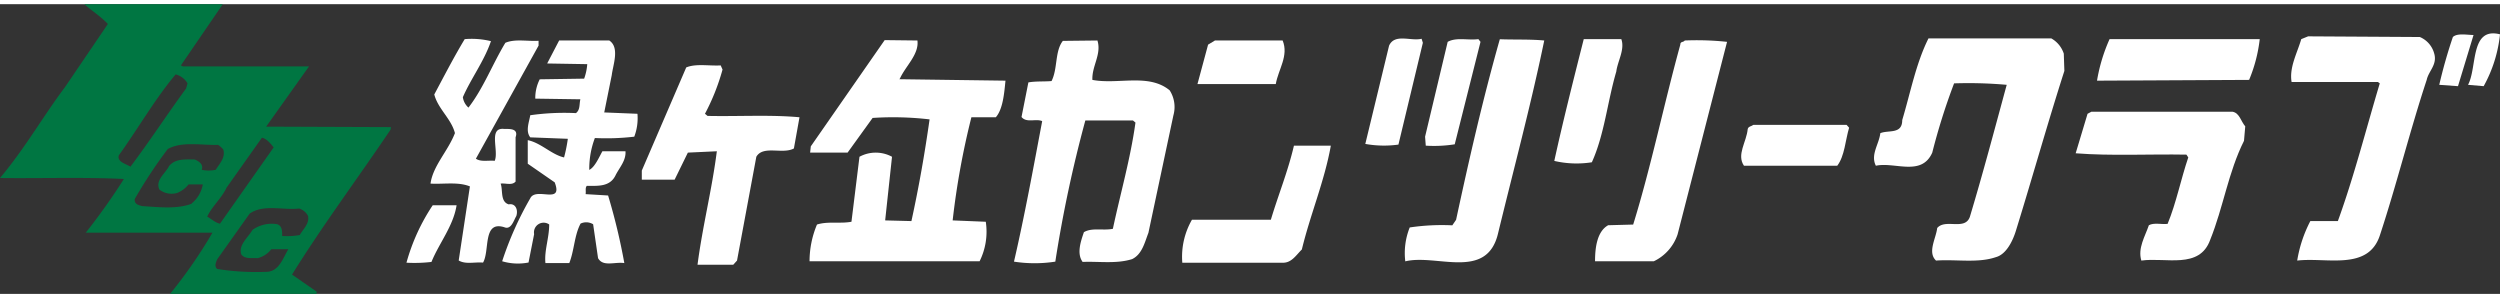
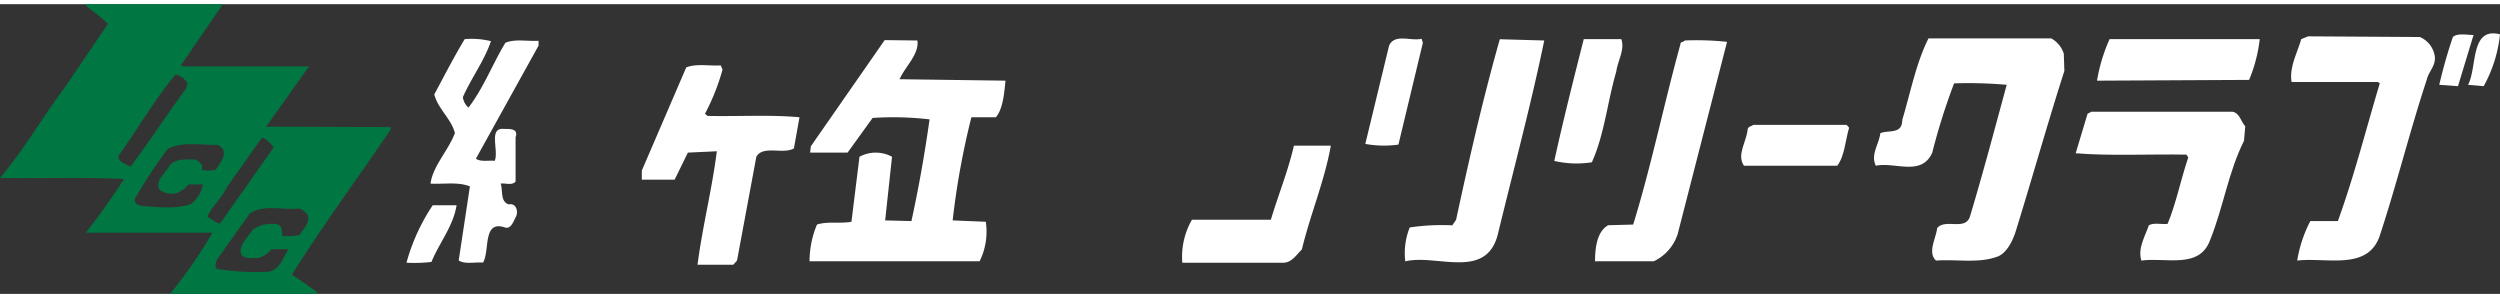
<svg xmlns="http://www.w3.org/2000/svg" viewBox="0 0 258.88 30" width="260" height="31">
  <rect x="0" y="0" width="258.88" height="30" fill="#333333" stroke="none" />
  <defs>
    <style>.cls-1{fill:#007642;}.cls-2{fill:#fff;}</style>
  </defs>
  <g id="レイヤー_2" data-name="レイヤー 2">
    <g id="レイヤー_1-2" data-name="レイヤー 1">
      <path class="cls-1" d="M40.49,12.73l-12.93-.05L32,6.44H18.93l-.2-.1L23.07,0H8.73c.83.73,1.71,1.27,2.44,2.05L6.73,8.59C4.49,11.56,2.59,14.93,0,18c4.29.05,8.63-.1,12.83.1a65.16,65.16,0,0,1-3.95,5.56L22,23.66A49.58,49.58,0,0,1,17.61,30H32.78v-.24L30.24,28c3.18-5.12,6.83-10,10.2-15ZM12.3,15.66c2-2.78,3.75-5.85,5.89-8.39a2,2,0,0,1,1.23.93l-.15.53c-2,2.73-3.71,5.37-5.76,8.1C13.07,16.54,12.1,16.34,12.3,15.66Zm7.55,5c-1.51.59-3.46.35-5.12.25-.39-.1-.83-.2-.78-.73A49.71,49.71,0,0,1,17.37,15c1.46-.82,3.51-.38,5.22-.43a2.43,2.43,0,0,1,.53.48c.25.83-.39,1.47-.78,2.1a3.59,3.59,0,0,1-1.46,0c.24-.58-.34-.92-.73-1.07-1,0-2-.1-2.64.68-.39.78-1.46,1.47-1,2.44a2.06,2.06,0,0,0,1.85.34,2.9,2.9,0,0,0,1.17-.88H21A3.22,3.22,0,0,1,19.85,20.63ZM21.46,22c.44-1,1.52-1.95,2-3l3.66-5.17c.49.09.88.58,1.22,1l-5.56,7.9C22.29,22.63,21.9,22.24,21.46,22Zm9.61,1.9a7.36,7.36,0,0,1-1.85.1c0-.49,0-1.07-.54-1.22a3.43,3.43,0,0,0-2.53.59c-.49.83-1.47,1.56-1.17,2.53.39.54,1.12.35,1.7.4a2.6,2.6,0,0,0,1.42-.93h1.76c-.54.88-.93,2.24-2.15,2.34a26,26,0,0,1-5.22-.29c-.34-.29-.1-.74,0-1l3.36-4.73c1.42-1,3.42-.34,5.13-.53a1.56,1.56,0,0,1,.92.77C32.05,22.69,31.46,23.22,31.07,23.85Z" />
      <path class="cls-2" d="M254.53,8.49l-1.94-.14A51.25,51.25,0,0,1,254,3.4c.45-.43,1.49-.21,2.14-.21Z" />
      <path class="cls-2" d="M258.88,3.12a14,14,0,0,1-1.69,5.37l-1.62-.14C256.54,6.55,255.76,2.33,258.88,3.12Z" />
      <path class="cls-2" d="M250.58,3.4a2.57,2.57,0,0,1,1.49,1.72c.33,1.15-.58,1.79-.78,2.72-1.75,5.3-3.11,10.83-4.86,16.13-1.23,3.66-5.51,2.22-8.55,2.58a13.49,13.49,0,0,1,1.36-4.09h2.85c1.69-4.65,2.92-9.53,4.34-14.26l-.19-.14H237.3c-.26-1.51.58-3,1-4.44l.71-.29Z" />
      <path class="cls-2" d="M212.41,3.54a2.81,2.81,0,0,1,1.3,1.58l.06,1.79c-1.75,5.45-3.3,11-5,16.49-.32,1.07-1,2.5-2.08,2.79-1.87.65-4.14.21-6.21.36-.91-.86,0-2.29.12-3.37.85-1,2.86.29,3.38-1.15,1.36-4.51,2.59-9.17,3.82-13.68a44.7,44.7,0,0,0-5.45-.15,65,65,0,0,0-2.26,7.17c-1.11,2.51-3.89.93-5.84,1.36-.58-1.15.33-2.22.46-3.37.84-.36,2.27.15,2.27-1.36.84-2.79,1.42-5.87,2.72-8.46Z" />
      <path class="cls-2" d="M50.84,3.83c-.71,2.08-2.07,3.87-2.91,5.8a1.75,1.75,0,0,0,.58,1.08C50.06,8.7,51,6.2,52.33,4c1-.43,2.27-.14,3.44-.21v.5L49.28,16c.52.36,1.3.15,1.95.22.45-1.07-.71-3.51,1-3.3.52,0,1.49-.07,1.16.86v4.59c-.39.43-1,.14-1.55.21.26.65-.07,1.87.84,2.15.71-.14,1,.58.78,1.22-.26.43-.52,1.44-1.23,1.15-2.27-.72-1.49,2.43-2.21,3.66-.84-.08-1.81.21-2.52-.22l1.16-7.67c-1.23-.5-2.72-.21-4.08-.29.26-1.86,1.81-3.36,2.53-5.23-.39-1.5-1.75-2.5-2.14-4C46,7.42,47,5.48,48.12,3.62A8.34,8.34,0,0,1,50.84,3.83Z" />
      <path class="cls-2" d="M147.34,4l-2.53,10.54a10.92,10.92,0,0,1-3.43-.07l2.46-10.17c.58-1.3,2.27-.44,3.37-.72Z" />
-       <path class="cls-2" d="M153.31,3.9l-2.67,10.61a13.71,13.71,0,0,1-3,.14l-.07-.93,2.34-9.82c.91-.5,2.08-.14,3.18-.28Z" />
-       <path class="cls-2" d="M159.91,3.76c-1.36,6.59-3.17,13.33-4.79,20-1.17,4.88-6.36,2.08-9.6,2.87a7.14,7.14,0,0,1,.46-3.51,22.72,22.72,0,0,1,4.41-.22l.39-.57c1.36-6.31,2.78-12.54,4.53-18.7C156.81,3.69,158.42,3.62,159.91,3.76Z" />
+       <path class="cls-2" d="M159.91,3.76c-1.36,6.59-3.17,13.33-4.79,20-1.17,4.88-6.36,2.08-9.6,2.87a7.14,7.14,0,0,1,.46-3.51,22.72,22.72,0,0,1,4.41-.22l.39-.57c1.36-6.31,2.78-12.54,4.53-18.7Z" />
      <path class="cls-2" d="M167.89,3.62c.39,1.07-.39,2.29-.52,3.36-.91,3.08-1.23,6.53-2.53,9.39a10.16,10.16,0,0,1-3.89-.14c.91-4.16,2-8.46,3.05-12.61Z" />
      <path class="cls-2" d="M234,3.62a15.44,15.44,0,0,1-1.1,4.22l-15.75.08a17.5,17.5,0,0,1,1.3-4.3Z" />
-       <path class="cls-2" d="M63.09,3.76c1.1.72.39,2.51.26,3.58l-.78,3.87,3.44.14a5.4,5.4,0,0,1-.33,2.37,24.79,24.79,0,0,1-4.08.14,9,9,0,0,0-.58,3.3c.58-.29,1-1.29,1.36-1.93h2.39c.07.93-.58,1.64-1,2.43-.58,1.29-1.88,1.15-3,1.15-.2.21-.07.57-.13.86l2.33.14a63,63,0,0,1,1.68,7c-1-.15-2.2.42-2.72-.51l-.51-3.51a1.36,1.36,0,0,0-1.3-.07c-.65,1.21-.65,2.79-1.17,4.09H56.48c-.13-1.3.39-2.59.39-4a1,1,0,0,0-1.56,1l-.58,2.94A5.69,5.69,0,0,1,52,26.62a34.32,34.32,0,0,1,2.91-6.52c.59-1.22,3.44.72,2.53-1.65l-2.79-1.93V14.08c1.37.28,2.47,1.5,3.76,1.79a15.68,15.68,0,0,0,.39-1.93l-3.89-.15c-.51-.65-.12-1.57,0-2.29a25.07,25.07,0,0,1,4.73-.22c.46-.35.33-.93.46-1.43l-4.67-.07a4.26,4.26,0,0,1,.46-2l4.6-.07a5.56,5.56,0,0,0,.32-1.5l-4.15-.07L57.9,3.76Z" />
      <path class="cls-2" d="M95,3.76c.19,1.43-1.23,2.65-1.81,3.94l-.07.07,11,.15c-.13,1.29-.26,2.94-1,3.79h-2.53a80.51,80.51,0,0,0-1.94,10.68l3.43.14a6.87,6.87,0,0,1-.64,4.09H83.83a9.85,9.85,0,0,1,.77-3.8c1.11-.36,2.4-.07,3.57-.29L89,15.8a3.53,3.53,0,0,1,3.37,0l-.71,6.59,2.72.07c.78-3.58,1.36-6.88,1.88-10.53a32.33,32.33,0,0,0-5.9-.15l-2.59,3.59H83.89l.07-.65,7.65-11Z" />
-       <path class="cls-2" d="M113.64,3.76c.45,1.43-.59,2.65-.52,4.08,2.66.51,5.83-.71,8,1.08a3.18,3.18,0,0,1,.39,2.58l-2.59,12.18c-.39,1-.65,2.22-1.69,2.72-1.62.51-3.43.22-5.12.29-.64-.86-.19-2.14.13-3.08.84-.5,2-.14,3-.35.78-3.66,1.82-7.25,2.34-11l-.26-.22h-4.93a133.77,133.77,0,0,0-3.11,14.62,14,14,0,0,1-4.28,0c1.11-4.8,2-9.67,2.92-14.55-.65-.29-1.62.22-2.14-.43l.71-3.58c.78-.14,1.62-.07,2.4-.14.65-1.29.33-3.09,1.17-4.16Z" />
-       <path class="cls-2" d="M132.82,3.76c.65,1.58-.45,3-.71,4.51H124l1.1-4.08.71-.43Z" />
      <path class="cls-2" d="M178.84,3.9l-5.12,19.93a4.75,4.75,0,0,1-2.46,2.79h-6.09c0-1.36.19-3.08,1.36-3.73l2.59-.07C171,16.73,172.3,10.35,174,4.19c0-.36.33-.22.46-.43A29.39,29.39,0,0,1,178.84,3.9Z" />
      <path class="cls-2" d="M74.82,6.77A22.43,22.43,0,0,1,73,11.35l.27.22c3.17.07,6.47-.14,9.52.14l-.58,3.23c-1.17.64-3.18-.36-3.89.86l-2,10.75-.39.43H72.23c.52-4,1.49-7.74,2-11.75l-3,.14-1.37,2.8H66.46v-.94l4.6-10.68c1-.42,2.4-.14,3.57-.21Z" />
      <path class="cls-2" d="M231.2,11.14c.72.14.85,1,1.3,1.51l-.13,1.5c-1.62,3.23-2.14,6.88-3.5,10.25-1.1,3.08-4.6,1.79-7.13,2.15-.39-1.29.39-2.51.78-3.66.52-.29,1.3-.07,1.94-.14.91-2.22,1.36-4.58,2.14-6.88l-.19-.29c-3.83-.07-7.78.15-11.47-.14l1.23-4.09.39-.21Z" />
      <path class="cls-2" d="M191.48,12.79c-.39,1.29-.46,2.94-1.23,3.94h-9.66c-.78-1.15.26-2.44.39-3.8.06-.28.39-.28.58-.43h9.66Z" />
      <path class="cls-2" d="M137.81,14.65c-.65,3.66-2.14,7.17-3,10.75-.65.65-1.1,1.44-2.08,1.37h-10.3a7.68,7.68,0,0,1,1-4.45h8.17c.77-2.58,1.75-4.94,2.39-7.67Z" />
      <path class="cls-2" d="M47.28,20.82c-.33,2.15-1.82,3.94-2.6,5.87a15,15,0,0,1-2.59.08,20.54,20.54,0,0,1,2.72-5.95Z" />
    </g>
  </g>
</svg>